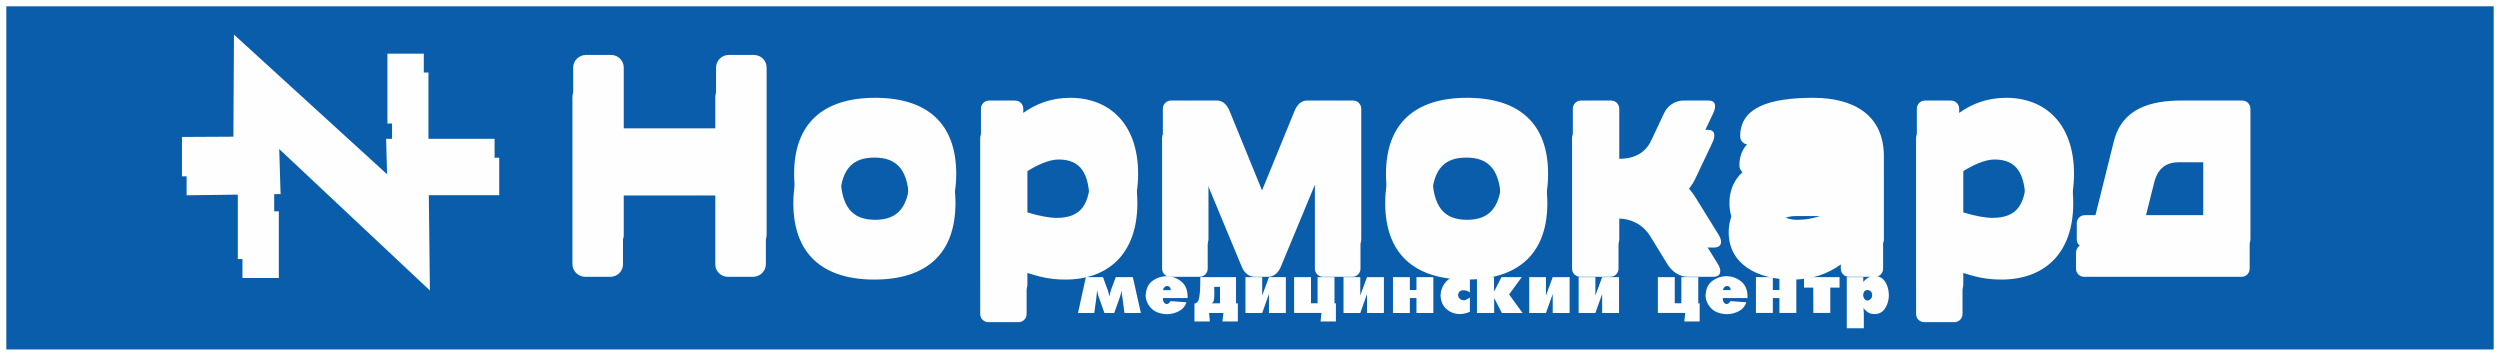
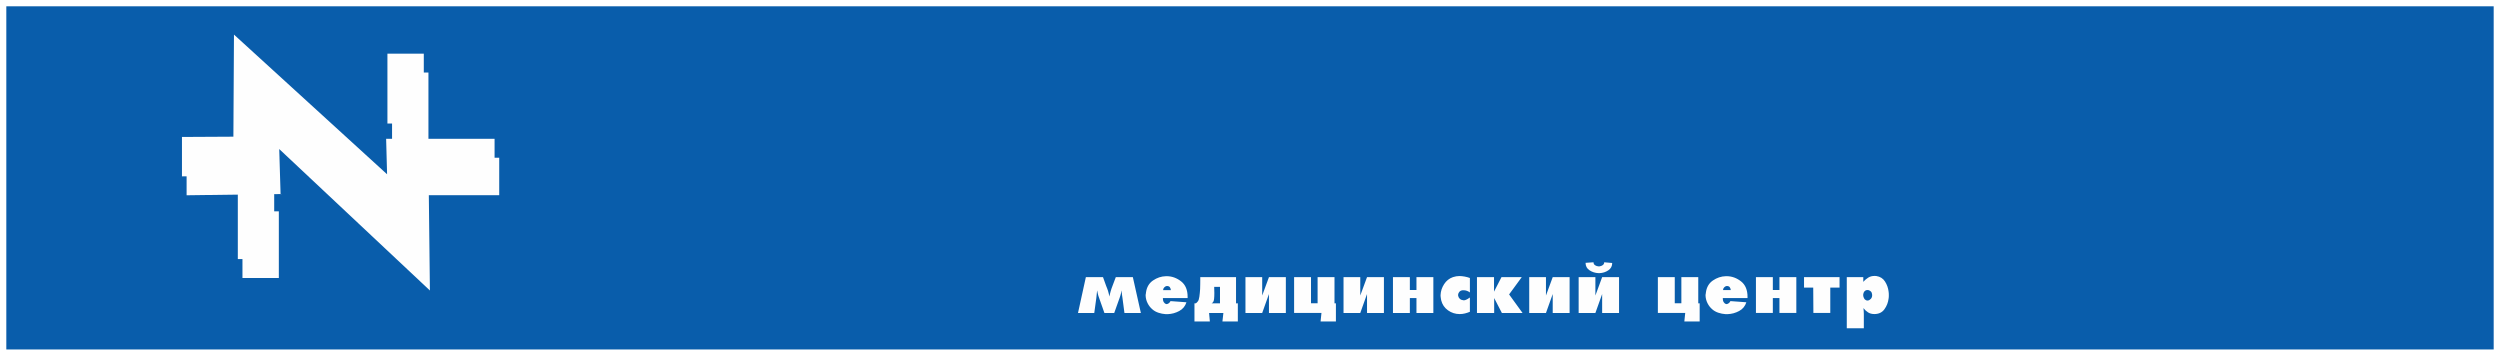
<svg xmlns="http://www.w3.org/2000/svg" xmlns:ns1="http://sodipodi.sourceforge.net/DTD/sodipodi-0.dtd" xmlns:ns2="http://www.inkscape.org/namespaces/inkscape" xml:space="preserve" width="152.204mm" height="21.66mm" version="1.1" style="clip-rule:evenodd;fill-rule:evenodd;image-rendering:optimizeQuality;shape-rendering:geometricPrecision;text-rendering:geometricPrecision" viewBox="0 0 15220.438 2166.032" id="svg30" ns1:docname="Вывеска Нормокард с тенью.svg" ns2:version="1.2 (dc2aedaf03, 2022-05-15)">
  <ns1:namedview id="namedview32" pagecolor="#ffffff" bordercolor="#000000" borderopacity="0.25" ns2:showpageshadow="2" ns2:pageopacity="0.0" ns2:pagecheckerboard="0" ns2:deskcolor="#d1d1d1" ns2:document-units="mm" showgrid="false" ns2:zoom="2.1039601" ns2:cx="373.34358" ns2:cy="-12.357649" ns2:window-width="2560" ns2:window-height="1371" ns2:window-x="0" ns2:window-y="0" ns2:window-maximized="1" ns2:current-layer="Слой_x0020_1" />
  <defs id="defs10">
    <style type="text/css" id="style2">
   
    .str0 {stroke:#2B2C2A;stroke-width:20;stroke-miterlimit:22.926}
    .fil2 {fill:#FEFEFE}
    .fil0 {fill:#095DAB}
    .fil1 {fill:#FEFEFE;fill-rule:nonzero}
   
  </style>
    <clipPath id="id0">
      <rect x="5266.24" y="3263.21" width="10411.76" height="1723.09" id="rect4" />
    </clipPath>
    <clipPath id="id1">
-       <rect x="2918.87" y="3136.84" width="2112.05" height="1670.8" id="rect7" />
-     </clipPath>
+       </clipPath>
    <filter style="color-interpolation-filters:sRGB" ns2:label="Drop Shadow" id="filter560" x="-0.02" y="-0.122" width="1.037" height="1.239">
      <feFlood flood-opacity="0.498" flood-color="rgb(0,0,0)" result="flood" id="feFlood550" />
      <feComposite in="flood" in2="SourceGraphic" operator="in" result="composite1" id="feComposite552" />
      <feGaussianBlur in="composite1" stdDeviation="70.63" result="blur" id="feGaussianBlur554" />
      <feOffset dx="-38.357" dy="-7.605" result="offset" id="feOffset556" />
      <feComposite in="offset" in2="offset" operator="atop" result="composite2" id="feComposite558" />
    </filter>
    <filter style="color-interpolation-filters:sRGB" ns2:label="Drop Shadow" id="filter599" x="-0.109" y="-0.123" width="1.198" height="1.24">
      <feFlood flood-opacity="0.498" flood-color="rgb(0,0,0)" result="flood" id="feFlood589" />
      <feComposite in="flood" in2="SourceGraphic" operator="in" result="composite1" id="feComposite591" />
      <feGaussianBlur in="composite1" stdDeviation="70.63" result="blur" id="feGaussianBlur593" />
      <feOffset dx="-38.357" dy="-7.605" result="offset" id="feOffset595" />
      <feComposite in="offset" in2="offset" operator="atop" result="composite2" id="feComposite597" />
    </filter>
  </defs>
  <g id="Слой_x0020_1" ns2:label="Слой 1" ns2:groupmode="layer" transform="translate(-1852.335,-2891.287)">
    <rect style="font-variation-settings:'wght' 509;fill:#095dab;fill-opacity:1;stroke:#135dab;stroke-width:76.771;stroke-opacity:0" id="rect788" width="15143.667" height="2089.261" x="1890.721" y="2929.673" />
    <path class="fil1" d="m 8605.29,4696.72 h 0.96 c 1.27,-6.06 2.63,-11.89 4.06,-17.47 1.44,-5.58 2.95,-11.24 4.55,-16.98 1.27,-4.79 2.79,-9.57 4.54,-14.35 1.76,-4.79 3.59,-9.73 5.51,-14.84 l 20.57,-54.54 h 103.82 l 48.8,218.17 h -99.99 l -11.96,-90.9 c -0.64,-3.51 -1.2,-7.26 -1.68,-11.25 -0.48,-3.98 -1.04,-8.05 -1.67,-12.2 -0.32,-3.82 -0.64,-7.81 -0.96,-11.96 -0.32,-4.14 -0.48,-7.81 -0.48,-11 -0.64,2.23 -1.27,4.54 -1.91,6.94 -0.64,2.39 -1.12,4.7 -1.44,6.93 -0.32,1.28 -0.64,2.47 -0.95,3.59 -0.32,1.12 -0.64,2.31 -0.96,3.59 -0.96,3.51 -1.92,7.02 -2.87,10.52 -0.96,3.51 -2.08,7.02 -3.35,10.53 l -33.97,95.21 h -59.81 l -33.49,-95.21 c -1.27,-3.51 -2.47,-7.02 -3.58,-10.53 -1.12,-3.5 -2,-7.01 -2.64,-10.52 -0.32,-0.96 -0.55,-1.91 -0.71,-2.87 -0.16,-0.96 -0.4,-2.07 -0.72,-3.35 -0.32,-2.55 -0.8,-5.02 -1.44,-7.42 -0.63,-2.39 -1.27,-4.86 -1.91,-7.41 -0.32,3.19 -0.64,6.86 -0.96,11 -0.32,4.15 -0.79,8.14 -1.43,11.96 0,0.96 0,1.84 0,2.63 0,0.8 -0.16,1.68 -0.48,2.64 -0.32,3.19 -0.64,6.37 -0.96,9.56 -0.32,3.19 -0.64,6.06 -0.95,8.62 l -12.44,90.9 h -99.04 l 47.84,-218.17 h 104.3 l 19.62,54.54 c 2.23,5.11 4.22,10.05 5.98,14.84 1.75,4.78 3.43,9.56 5.02,14.35 1.6,5.74 3.11,11.4 4.55,16.98 1.43,5.58 2.63,11.41 3.59,17.47 z m 223.91,-23.93 c 4.15,-32.53 18.42,-57.17 42.82,-73.91 24.4,-16.75 50.8,-25.44 79.18,-26.08 0.64,0 1.2,0 1.68,0 0.48,0 1.03,0 1.67,0 0.32,0 0.72,0 1.2,0 0.48,0 1.03,0 1.67,0 31.26,0.64 59.97,11.24 86.12,31.82 26.16,20.57 39.23,51.91 39.23,94.01 v 7.18 h -149.75 c 0,0 -0.08,0.16 -0.24,0.47 -0.16,0.32 -0.24,0.64 -0.24,0.96 0,0 0,0 0,0 0,0 0,0.16 0,0.48 -0.32,0 -0.47,0.08 -0.47,0.24 0,0.16 0,0.4 0,0.72 0,9.25 1.99,16.82 5.98,22.72 3.98,5.9 8.37,9.49 13.15,10.77 0.64,0.32 1.2,0.48 1.68,0.48 0.48,0 1.03,0 1.67,0 1.28,0 2.55,-0.16 3.83,-0.48 1.28,-0.32 2.55,-0.8 3.83,-1.44 3.19,-1.27 6.22,-3.27 9.09,-5.98 2.87,-2.71 5.26,-6.14 7.17,-10.28 l 97.13,7.17 c -7.34,23.61 -21.93,41.31 -43.78,53.11 -21.85,11.8 -45.05,18.18 -69.61,19.14 -0.96,0 -1.92,0 -2.87,0 -0.96,0 -1.92,0 -2.87,0 -1.28,0 -2.56,0 -3.83,0 -1.28,0 -2.55,0 -3.83,0 -14.99,-0.96 -29.58,-3.83 -43.78,-8.62 -14.19,-4.78 -26.39,-11.64 -36.6,-20.57 -12.12,-10.2 -21.85,-22.64 -29.18,-37.32 -7.34,-14.67 -11.33,-29.82 -11.96,-45.45 0,-0.64 0,-1.27 0,-1.91 0,-0.64 0,-1.28 0,-1.92 0,-0.95 0.08,-2.15 0.24,-3.58 0.16,-1.44 0.39,-2.8 0.71,-4.07 0.32,-1.28 0.56,-2.63 0.72,-4.07 0.16,-1.43 0.24,-2.63 0.24,-3.59 z m 104.3,-15.31 h 47.37 c -0.96,-7.01 -3.11,-12.91 -6.46,-17.7 -3.35,-4.78 -9.17,-7.17 -17.47,-7.17 -0.31,0 -0.55,0 -0.71,0 -0.16,0 -0.4,0 -0.72,0 -5.42,0.63 -10.45,3.42 -15.07,8.37 -4.63,4.94 -6.94,10.44 -6.94,16.5 z m 443.99,80.86 11,-0.48 v 110.52 h -93.77 l 5.74,-51.67 h -87.08 l 4.79,51.67 h -93.78 v -110.04 l 8.14,-0.48 c 1.27,-0.64 2.47,-1.43 3.59,-2.39 1.11,-0.96 2.15,-1.91 3.11,-2.87 1.59,-1.6 2.95,-3.11 4.06,-4.55 1.12,-1.43 1.68,-2.15 1.68,-2.15 4.14,-4.46 7.25,-13.95 9.33,-28.47 2.07,-14.51 3.58,-30.06 4.54,-46.64 0.32,-9.89 0.56,-19.62 0.72,-29.19 0.16,-9.57 0.24,-18.02 0.24,-25.36 v -17.7 h 217.69 z m -97.6,-100.47 h -35.41 c 0,3.19 0.08,6.46 0.24,9.81 0.16,3.35 0.24,6.61 0.24,9.8 0,3.19 0.08,6.14 0.24,8.86 0.16,2.71 0.24,5.34 0.24,7.89 0,15.31 -0.48,27.03 -1.44,35.16 -0.95,8.14 -2.07,13.48 -3.35,16.03 0,0 -0.39,0.64 -1.19,1.92 -0.8,1.27 -1.84,2.87 -3.11,4.78 -0.96,0.96 -1.99,1.99 -3.11,3.11 -1.12,1.12 -2.47,1.99 -4.07,2.63 h 50.72 z m 298.07,-59.33 h 102.86 v 218.17 h -102.86 v -115.3 l -41.15,115.3 H 9434.9 v -218.17 h 101.91 v 111.96 z m 399.02,159.32 h 8.61 v 110.52 h -93.3 l 5.27,-51.67 h -166.5 v -218.17 h 102.86 v 159.32 h 40.19 v -159.32 h 102.87 z m 198.07,-159.32 h 102.86 v 218.17 h -102.86 v -115.3 l -41.15,115.3 h -101.91 v -218.17 h 101.91 v 111.96 z m 259.79,218.17 h -101.91 v -218.17 h 102.87 v 78.47 h 40.19 v -78.47 h 102.86 v 218.17 h -102.86 v -90.9 h -40.19 v 90.9 z m 366.49,-124.87 c -5.43,-4.15 -11.33,-7.42 -17.71,-9.81 -6.37,-2.39 -12.91,-3.59 -19.61,-3.59 h -7.66 c -7.97,0.96 -14.27,4.07 -18.9,9.33 -4.62,5.26 -7.25,10.92 -7.89,16.99 0,0.31 0,0.71 0,1.19 0,0.48 0,1.04 0,1.68 0,0.95 0,1.83 0,2.63 0,0.79 0.16,1.51 0.48,2.15 0.96,6.38 4.07,12.2 9.33,17.46 5.26,5.27 12.04,8.22 20.33,8.85 0,0 0.16,0.08 0.48,0.24 0.32,0.16 0.64,0.24 0.96,0.24 0,0 0,0 0,0 0,0 0.16,0 0.48,0 0,0.32 0.16,0.48 0.47,0.48 0.32,0 0.48,0 0.48,0 1.6,0 3.11,-0.08 4.55,-0.24 1.43,-0.16 2.95,-0.4 4.54,-0.72 5.11,-1.59 10.29,-3.9 15.55,-6.93 5.27,-3.03 9.97,-6.14 14.12,-9.33 v 87.07 c -9.89,4.15 -19.94,7.5 -30.15,10.05 -10.2,2.55 -20.89,3.83 -32.05,3.83 -26.16,0 -49.84,-7.58 -71.05,-22.73 -21.21,-15.15 -35,-35.48 -41.38,-61 -0.32,-1.27 -0.56,-2.63 -0.72,-4.07 -0.16,-1.43 -0.4,-2.79 -0.72,-4.06 0,-0.96 -0.16,-1.92 -0.48,-2.87 -0.32,-0.96 -0.48,-2.08 -0.48,-3.35 -0.32,-2.23 -0.63,-4.55 -0.95,-6.94 -0.32,-2.39 -0.48,-4.7 -0.48,-6.94 0,-0.63 0,-1.27 0,-1.91 0,-0.64 0,-1.44 0,-2.39 0.96,-22.97 8.05,-44.82 21.29,-65.55 13.24,-20.73 31.18,-35.08 53.82,-43.06 6.7,-2.23 13.4,-3.91 20.1,-5.02 6.7,-1.12 13.39,-1.68 20.09,-1.68 5.11,0 10.29,0.32 15.55,0.96 5.26,0.64 10.61,1.44 16.03,2.39 5.42,0.96 10.76,2.16 16.03,3.59 5.26,1.44 10.44,3.11 15.55,5.02 z m 43.05,124.87 v -218.17 h 103.83 v 88.51 l 45.45,-88.51 h 123.43 l -77.02,105.26 81.81,112.91 h -125.83 l -46.89,-90.9 v 90.9 z m 461.22,-218.17 h 102.86 v 218.17 h -102.86 v -115.3 l -41.15,115.3 h -101.91 v -218.17 h 101.91 v 111.96 z m 300.94,0 h 102.86 v 218.17 h -102.86 v -115.3 l -41.15,115.3 h -101.91 v -218.17 h 101.91 v 111.96 z m -52.63,-90.42 c 0,7.81 3.19,13.79 9.57,18.02 6.38,4.22 13.39,6.54 21.05,6.86 0.32,0 0.56,0 0.72,0 0.16,0 0.39,0 0.71,0 0.64,0 1.28,0 1.92,0 0.63,0 1.27,0 1.91,0 7.34,-0.64 14.04,-3.11 20.1,-7.34 6.06,-4.23 9.09,-10.05 9.09,-17.54 l 48.8,4.3 c 0,19.3 -7.98,34.21 -23.93,44.82 -15.94,10.6 -33.65,16.26 -53.1,16.9 -0.64,0 -1.28,0 -1.92,0 -0.63,0 -1.27,0 -1.91,0 -0.32,0 -0.72,0 -1.2,0 -0.47,0 -1.03,0 -1.67,0 -19.46,-0.64 -37.4,-6.3 -53.82,-16.9 -16.43,-10.61 -24.64,-25.84 -24.64,-45.77 z m 637.76,249.74 h 8.61 v 110.52 h -93.3 l 5.27,-51.67 h -166.5 v -218.17 h 102.86 v 159.32 h 40.19 v -159.32 h 102.87 z m 46.4,-65.07 c 4.15,-32.53 18.42,-57.17 42.82,-73.91 24.4,-16.75 50.8,-25.44 79.18,-26.08 0.64,0 1.2,0 1.68,0 0.48,0 1.03,0 1.67,0 0.32,0 0.72,0 1.2,0 0.48,0 1.03,0 1.67,0 31.26,0.64 59.97,11.24 86.12,31.82 26.16,20.57 39.23,51.91 39.23,94.01 v 7.18 h -149.75 c 0,0 -0.08,0.16 -0.24,0.47 -0.16,0.32 -0.24,0.64 -0.24,0.96 0,0 0,0 0,0 0,0 0,0.16 0,0.48 -0.32,0 -0.47,0.08 -0.47,0.24 0,0.16 0,0.4 0,0.72 0,9.25 1.99,16.82 5.98,22.72 3.98,5.9 8.37,9.49 13.15,10.77 0.64,0.32 1.2,0.48 1.68,0.48 0.48,0 1.03,0 1.67,0 1.28,0 2.55,-0.16 3.83,-0.48 1.28,-0.32 2.55,-0.8 3.83,-1.44 3.19,-1.27 6.22,-3.27 9.09,-5.98 2.87,-2.71 5.26,-6.14 7.17,-10.28 l 97.13,7.17 c -7.34,23.61 -21.93,41.31 -43.78,53.11 -21.85,11.8 -45.05,18.18 -69.61,19.14 -0.96,0 -1.92,0 -2.87,0 -0.96,0 -1.92,0 -2.87,0 -1.28,0 -2.56,0 -3.83,0 -1.28,0 -2.55,0 -3.83,0 -14.99,-0.96 -29.58,-3.83 -43.78,-8.62 -14.19,-4.78 -26.39,-11.64 -36.6,-20.57 -12.12,-10.2 -21.85,-22.64 -29.18,-37.32 -7.34,-14.67 -11.33,-29.82 -11.96,-45.45 0,-0.64 0,-1.27 0,-1.91 0,-0.64 0,-1.28 0,-1.92 0,-0.95 0.08,-2.15 0.24,-3.58 0.16,-1.44 0.39,-2.8 0.71,-4.07 0.32,-1.28 0.56,-2.63 0.72,-4.07 0.16,-1.43 0.24,-2.63 0.24,-3.59 z m 104.3,-15.31 h 47.37 c -0.96,-7.01 -3.11,-12.91 -6.46,-17.7 -3.35,-4.78 -9.17,-7.17 -17.47,-7.17 -0.31,0 -0.55,0 -0.71,0 -0.16,0 -0.4,0 -0.72,0 -5.42,0.63 -10.45,3.42 -15.07,8.37 -4.63,4.94 -6.94,10.44 -6.94,16.5 z m 302.37,139.23 h -101.91 v -218.17 h 102.87 v 78.47 h 40.19 v -78.47 h 102.86 v 218.17 h -102.86 v -90.9 h -40.19 v 90.9 z m 190.9,-218.17 h 216.25 v 63.63 h -56.45 v 154.54 h -102.87 l -0.95,-154.54 h -55.98 z m 260.27,311.47 v -311.47 h 100.47 v 28.71 c 9.25,-10.53 19.38,-19.14 30.38,-25.84 11.01,-6.7 23.37,-10.05 37.08,-10.05 0.96,0 1.91,0 2.87,0 0.96,0 1.92,0 2.87,0 0.32,0.32 0.56,0.48 0.72,0.48 0.16,0 0.4,0 0.72,0 0.64,0 1.43,0 2.39,0 0.96,0 1.75,0 2.39,0 23.29,3.51 40.91,14.68 52.87,33.49 11.96,18.82 19.22,39.08 21.77,60.77 0.64,3.82 1.03,7.49 1.19,11 0.16,3.51 0.24,7.02 0.24,10.53 v 2.39 c 0,3.19 -0.08,6.46 -0.24,9.81 -0.16,3.34 -0.55,6.61 -1.19,9.8 -2.87,23.61 -11.32,45.14 -25.36,64.59 -14.03,19.46 -34.45,29.19 -61.24,29.19 -14.67,0 -27.27,-3.27 -37.8,-9.81 -10.52,-6.54 -20.09,-15.39 -28.7,-26.55 0.64,6.06 1.19,12.2 1.67,18.42 0.48,6.22 0.72,12.2 0.72,17.94 v 86.6 z m 111.47,-228.22 c -3.18,2.23 -5.66,5.1 -7.41,8.61 -1.76,3.51 -2.95,7.34 -3.59,11.48 -0.32,0.96 -0.48,1.92 -0.48,2.88 0,0.95 0,1.91 0,2.87 0,1.27 0.08,2.63 0.24,4.06 0.16,1.44 0.4,2.95 0.72,4.55 0.64,1.91 1.27,3.83 1.91,5.74 0.64,1.91 1.44,3.67 2.4,5.26 1.59,3.51 3.74,6.3 6.45,8.37 2.72,2.08 5.35,3.59 7.9,4.55 1.27,0.32 2.39,0.56 3.35,0.72 0.95,0.16 1.91,0.24 2.87,0.24 0.32,0 0.72,0 1.19,0 0.48,0 0.88,0 1.2,0 6.7,-0.96 12.76,-4.39 18.18,-10.29 5.42,-5.9 8.13,-13.16 8.13,-21.77 0,-1.27 -0.08,-2.55 -0.23,-3.83 -0.16,-1.27 -0.4,-2.71 -0.72,-4.3 -0.32,-1.28 -0.64,-2.55 -0.96,-3.83 -0.32,-1.28 -0.64,-2.55 -0.96,-3.83 -1.59,-3.83 -4.22,-7.09 -7.89,-9.81 -3.67,-2.71 -7.74,-4.7 -12.2,-5.98 -0.96,0 -1.91,-0.08 -2.87,-0.24 -0.96,-0.15 -1.92,-0.23 -2.87,-0.23 -0.64,0 -1.44,0.08 -2.39,0.23 -0.96,0.16 -1.76,0.24 -2.4,0.24 -1.91,0.32 -3.66,0.8 -5.26,1.44 -1.59,0.64 -3.03,1.59 -4.31,2.87 z" id="path15" />
-     <path class="fil1" d="m 6245.57,4508.982 c 0,41.82 35.13,75.28 76.95,75.28 h 152.24 c 43.49,0 78.62,-35.13 78.62,-76.95 v -1018.53 c 0,-43.49 -35.13,-77.23 -78.62,-77.23 h -152.24 c -41.82,0 -76.95,33.74 -76.95,77.23 v 369.44 h -562.1 v -369.44 c 0,-43.49 -35.13,-77.23 -76.95,-77.23 h -152.24 c -43.5,0 -78.63,33.74 -78.63,77.23 v 1018.53 c 0,41.82 35.13,76.95 78.63,76.95 h 152.24 c 41.82,0 76.95,-33.46 76.95,-75.28 v -419.9 h 562.1 z m 968.62,-93.68 c -142.2,0 -210.79,-81.98 -210.79,-279.38 0,-197.4 68.59,-277.7 210.79,-277.7 142.19,0 210.78,80.3 210.78,277.7 0,197.4 -68.59,279.38 -210.78,279.38 z m 0,-742.78 c -316.18,0 -493.51,155.58 -493.51,463.4 0,307.82 177.33,465.07 493.51,465.07 316.18,0 493.5,-157.25 493.5,-465.07 0,-307.82 -177.32,-463.4 -493.5,-463.4 z m 1120.84,197.41 c 133.84,0 189.04,81.97 189.04,265.99 0,185.69 -55.2,267.67 -205.77,267.67 -41.82,0 -108.73,-11.71 -177.32,-33.46 v -426.59 c 58.55,-36.81 133.83,-73.61 194.05,-73.61 z m 66.92,-197.41 c -118.78,0 -210.79,38.48 -286.07,92.01 v -25.09 c 0,-28.44 -21.75,-50.19 -50.18,-50.19 h -157.26 c -28.44,0 -50.19,21.75 -50.19,50.19 v 1070.66 c 0,28.44 21.75,50.19 50.19,50.19 h 182.35 c 28.44,0 50.19,-21.75 50.19,-50.19 v -250.93 c 68.59,21.74 135.5,41.82 235.88,41.82 260.97,0 438.3,-157.25 438.3,-465.07 0,-306.14 -175.66,-463.4 -413.21,-463.4 z m 1207.84,911.74 c 35.14,0 61.9,-23.42 76.96,-56.88 l 209.11,-503.54 v 510.23 c 0,28.44 21.75,50.19 50.19,50.19 h 177.33 c 28.44,0 50.19,-21.75 50.19,-50.19 v -794.63 c 0,-28.44 -21.75,-50.19 -50.19,-50.19 h -281.05 c -33.46,0 -58.55,25.1 -73.61,60.23 l -199.07,486.81 -199.08,-486.81 c -15.06,-35.13 -40.15,-60.23 -73.61,-60.23 h -281.05 c -28.44,0 -50.19,21.75 -50.19,50.19 v 794.63 c 0,28.44 21.75,50.19 50.19,50.19 h 177.33 c 28.44,0 50.19,-21.75 50.19,-50.19 v -510.23 l 209.11,503.54 c 15.06,33.46 41.82,56.88 76.96,56.88 z m 1207.85,-168.96 c -142.2,0 -210.79,-81.98 -210.79,-279.38 0,-197.4 68.59,-277.7 210.79,-277.7 142.19,0 210.78,80.3 210.78,277.7 0,197.4 -68.59,279.38 -210.78,279.38 z m 0,-742.78 c -316.18,0 -493.51,155.58 -493.51,463.4 0,307.82 177.33,465.07 493.51,465.07 316.18,0 493.5,-157.25 493.5,-465.07 0,-307.82 -177.32,-463.4 -493.5,-463.4 z m 1498.92,93.69 c 20.08,-43.5 15.06,-76.96 -28.44,-76.96 h -153.91 c -48.51,0 -95.35,30.12 -117.1,76.96 l -78.63,167.29 c -33.45,70.26 -97.02,110.41 -194.05,110.41 v -304.47 c 0,-28.44 -21.75,-50.19 -50.19,-50.19 h -182.35 c -28.44,0 -50.19,21.75 -50.19,50.19 v 794.63 c 0,28.44 21.75,50.19 50.19,50.19 h 182.35 c 28.44,0 50.19,-21.75 50.19,-50.19 v -304.47 c 75.28,0 148.89,35.13 194.05,108.74 l 103.72,168.97 c 26.77,43.49 71.94,76.95 125.47,76.95 h 153.91 c 43.5,0 55.21,-33.46 28.44,-76.95 l -138.85,-224.17 c -50.19,-80.3 -105.4,-127.14 -173.98,-147.22 71.93,-15.06 138.85,-73.61 173.98,-147.22 z m 513.59,649.09 c -86.99,0 -132.16,-43.5 -132.16,-102.05 0,-55.21 45.17,-98.7 123.79,-98.7 h 250.94 v 127.14 c -58.55,36.8 -142.2,73.61 -242.57,73.61 z m 75.28,-557.08 c 112.08,0 167.29,40.15 167.29,170.63 h -271.01 c -219.15,0 -386.44,95.36 -386.44,284.4 0,189.04 167.29,287.74 386.44,287.74 128.81,0 220.82,-38.48 296.1,-92.01 v 25.09 c 0,28.44 21.75,50.19 50.19,50.19 h 157.26 c 28.43,0 50.18,-21.75 50.18,-50.19 v -505.22 c 0,-255.95 -189.04,-356.33 -429.94,-356.33 -271.01,0 -444.99,60.23 -444.99,234.21 0,28.44 21.75,50.19 50.19,50.19 h 122.12 c 41.82,0 71.94,-16.73 93.68,-43.5 28.44,-35.13 90.34,-55.2 158.93,-55.2 z m 1127.54,11.71 c 133.84,0 189.04,81.97 189.04,265.99 0,185.69 -55.2,267.67 -205.77,267.67 -41.82,0 -108.73,-11.71 -177.32,-33.46 v -426.59 c 58.55,-36.81 133.83,-73.61 194.05,-73.61 z m 66.92,-197.41 c -118.78,0 -210.79,38.48 -286.07,92.01 v -25.09 c 0,-28.44 -21.75,-50.19 -50.18,-50.19 h -157.26 c -28.44,0 -50.19,21.75 -50.19,50.19 v 1070.66 c 0,28.44 21.75,50.19 50.19,50.19 h 182.35 c 28.44,0 50.19,-21.75 50.19,-50.19 v -250.93 c 68.59,21.74 135.5,41.82 235.88,41.82 260.97,0 438.3,-157.25 438.3,-465.07 0,-306.14 -175.66,-463.4 -413.21,-463.4 z m 1437.03,911.74 c 28.44,0 50.19,-21.75 50.19,-50.19 v -794.63 c 0,-28.44 -21.75,-50.19 -50.19,-50.19 h -371.39 c -184.02,0 -359.67,46.84 -409.86,247.59 l -112.08,450.02 h -63.57 c -28.44,0 -50.19,21.74 -50.19,50.18 v 97.03 c 0,28.44 21.75,50.19 50.19,50.19 z m -625.67,-197.4 95.36,-379.75 c 23.42,-88.67 76.95,-120.45 150.56,-120.45 h 147.22 v 500.2 z" id="path21" style="filter:url(#filter560)" />
-     <path class="fil1" d="m 6211.849,4323.218 c 0,41.82 35.13,75.28 76.95,75.28 h 152.24 c 43.49,0 78.62,-35.13 78.62,-76.95 v -1018.53 c 0,-43.49 -35.13,-77.23 -78.62,-77.23 h -152.24 c -41.82,0 -76.95,33.74 -76.95,77.23 v 369.44 h -562.1 v -369.44 c 0,-43.49 -35.13,-77.23 -76.95,-77.23 h -152.24 c -43.5,0 -78.63,33.74 -78.63,77.23 v 1018.53 c 0,41.82 35.13,76.95 78.63,76.95 h 152.24 c 41.82,0 76.95,-33.46 76.95,-75.28 v -419.9 h 562.1 z m 968.62,-93.68 c -142.2,0 -210.79,-81.98 -210.79,-279.38 0,-197.4 68.59,-277.7 210.79,-277.7 142.19,0 210.78,80.3 210.78,277.7 0,197.4 -68.59,279.38 -210.78,279.38 z m 0,-742.78 c -316.18,0 -493.51,155.58 -493.51,463.4 0,307.82 177.33,465.07 493.51,465.07 316.18,0 493.5,-157.25 493.5,-465.07 0,-307.82 -177.32,-463.4 -493.5,-463.4 z m 1120.84,197.41 c 133.84,0 189.04,81.97 189.04,265.99 0,185.69 -55.2,267.67 -205.77,267.67 -41.82,0 -108.73,-11.71 -177.32,-33.46 v -426.59 c 58.55,-36.81 133.83,-73.61 194.05,-73.61 z m 66.92,-197.41 c -118.78,0 -210.79,38.48 -286.07,92.01 v -25.09 c 0,-28.44 -21.75,-50.19 -50.18,-50.19 h -157.26 c -28.44,0 -50.19,21.75 -50.19,50.19 v 1070.66 c 0,28.44 21.75,50.19 50.19,50.19 h 182.35 c 28.44,0 50.19,-21.75 50.19,-50.19 v -250.93 c 68.59,21.74 135.5,41.82 235.88,41.82 260.97,0 438.3,-157.25 438.3,-465.07 0,-306.14 -175.66,-463.4 -413.21,-463.4 z m 1207.84,911.74 c 35.14,0 61.9,-23.42 76.96,-56.88 l 209.11,-503.54 v 510.23 c 0,28.44 21.75,50.19 50.19,50.19 h 177.33 c 28.44,0 50.19,-21.75 50.19,-50.19 v -794.63 c 0,-28.44 -21.75,-50.19 -50.19,-50.19 h -281.05 c -33.46,0 -58.55,25.1 -73.61,60.23 l -199.07,486.81 -199.08,-486.81 c -15.06,-35.13 -40.15,-60.23 -73.61,-60.23 h -281.05 c -28.44,0 -50.19,21.75 -50.19,50.19 v 794.63 c 0,28.44 21.75,50.19 50.19,50.19 h 177.33 c 28.44,0 50.19,-21.75 50.19,-50.19 v -510.23 l 209.11,503.54 c 15.06,33.46 41.82,56.88 76.96,56.88 z m 1207.85,-168.96 c -142.2,0 -210.79,-81.98 -210.79,-279.38 0,-197.4 68.59,-277.7 210.79,-277.7 142.19,0 210.78,80.3 210.78,277.7 0,197.4 -68.59,279.38 -210.78,279.38 z m 0,-742.78 c -316.18,0 -493.51,155.58 -493.51,463.4 0,307.82 177.33,465.07 493.51,465.07 316.18,0 493.5,-157.25 493.5,-465.07 0,-307.82 -177.32,-463.4 -493.5,-463.4 z m 1498.92,93.69 c 20.08,-43.5 15.06,-76.96 -28.44,-76.96 h -153.91 c -48.51,0 -95.35,30.12 -117.1,76.96 l -78.63,167.29 c -33.45,70.26 -97.02,110.41 -194.05,110.41 v -304.47 c 0,-28.44 -21.75,-50.19 -50.19,-50.19 h -182.35 c -28.44,0 -50.19,21.75 -50.19,50.19 v 794.63 c 0,28.44 21.75,50.19 50.19,50.19 h 182.35 c 28.44,0 50.19,-21.75 50.19,-50.19 v -304.47 c 75.28,0 148.89,35.13 194.05,108.74 l 103.72,168.97 c 26.77,43.49 71.94,76.95 125.47,76.95 h 153.91 c 43.5,0 55.21,-33.46 28.44,-76.95 l -138.85,-224.17 c -50.19,-80.3 -105.4,-127.14 -173.98,-147.22 71.93,-15.06 138.85,-73.61 173.98,-147.22 z m 513.59,649.09 c -86.99,0 -132.16,-43.5 -132.16,-102.05 0,-55.21 45.17,-98.7 123.79,-98.7 h 250.94 v 127.14 c -58.55,36.8 -142.2,73.61 -242.57,73.61 z m 75.28,-557.08 c 112.08,0 167.29,40.15 167.29,170.63 h -271.01 c -219.15,0 -386.44,95.36 -386.44,284.4 0,189.04 167.29,287.74 386.44,287.74 128.81,0 220.82,-38.48 296.1,-92.01 v 25.09 c 0,28.44 21.75,50.19 50.19,50.19 h 157.26 c 28.43,0 50.18,-21.75 50.18,-50.19 v -505.22 c 0,-255.95 -189.04,-356.33 -429.94,-356.33 -271.01,0 -444.99,60.23 -444.99,234.21 0,28.44 21.75,50.19 50.19,50.19 h 122.12 c 41.82,0 71.94,-16.73 93.68,-43.5 28.44,-35.13 90.34,-55.2 158.93,-55.2 z m 1127.54,11.71 c 133.84,0 189.04,81.97 189.04,265.99 0,185.69 -55.2,267.67 -205.77,267.67 -41.82,0 -108.73,-11.71 -177.32,-33.46 v -426.59 c 58.55,-36.81 133.83,-73.61 194.05,-73.61 z m 66.92,-197.41 c -118.78,0 -210.79,38.48 -286.07,92.01 v -25.09 c 0,-28.44 -21.75,-50.19 -50.18,-50.19 h -157.26 c -28.44,0 -50.19,21.75 -50.19,50.19 v 1070.66 c 0,28.44 21.75,50.19 50.19,50.19 h 182.35 c 28.44,0 50.19,-21.75 50.19,-50.19 v -250.93 c 68.59,21.74 135.5,41.82 235.88,41.82 260.97,0 438.3,-157.25 438.3,-465.07 0,-306.14 -175.66,-463.4 -413.21,-463.4 z m 1437.03,911.74 c 28.44,0 50.19,-21.75 50.19,-50.19 v -794.63 c 0,-28.44 -21.75,-50.19 -50.19,-50.19 h -371.39 c -184.02,0 -359.67,46.84 -409.86,247.59 l -112.08,450.02 h -63.57 c -28.44,0 -50.19,21.74 -50.19,50.18 v 97.03 c 0,28.44 21.75,50.19 50.19,50.19 z m -625.67,-197.4 95.36,-379.75 c 23.42,-88.67 76.95,-120.45 150.56,-120.45 h 147.22 v 500.2 z" id="path21-5" style="clip-rule:evenodd;fill:#fefefe;fill-rule:nonzero;image-rendering:optimizeQuality;shape-rendering:geometricPrecision;text-rendering:geometricPrecision" />
    <path class="fil2" d="m 4501.41,4087.301 6.55,580.18 -917.36,-861.18 8.23,273.8 -572.13,7.65 -0.01,-239.96 313.07,-1.72 3.56,-621.49 932.16,850.43 -5.75,-215.92 h 660.22 v 228.21 z m -2.39,-746.65 v 425.39 h -221.47 v -425.39 z m -910.81,844.8 v 405.85 h -221.49 v -405.85 z" id="path27" style="filter:url(#filter599)" />
    <path class="fil2" d="m 4434.796,3964.61 6.55,580.18 -917.36,-861.18 8.23,273.8 -572.13,7.65 -0.01,-239.96 313.07,-1.72 3.56,-621.49 932.16,850.43 -5.75,-215.92 h 660.22 v 228.21 z m -2.39,-746.65 v 425.39 h -221.47 v -425.39 z m -910.81,844.8 v 405.85 h -221.49 v -405.85 z" id="path27-4" style="clip-rule:evenodd;fill:#fefefe;fill-rule:evenodd;image-rendering:optimizeQuality;shape-rendering:geometricPrecision;text-rendering:geometricPrecision" />
  </g>
</svg>